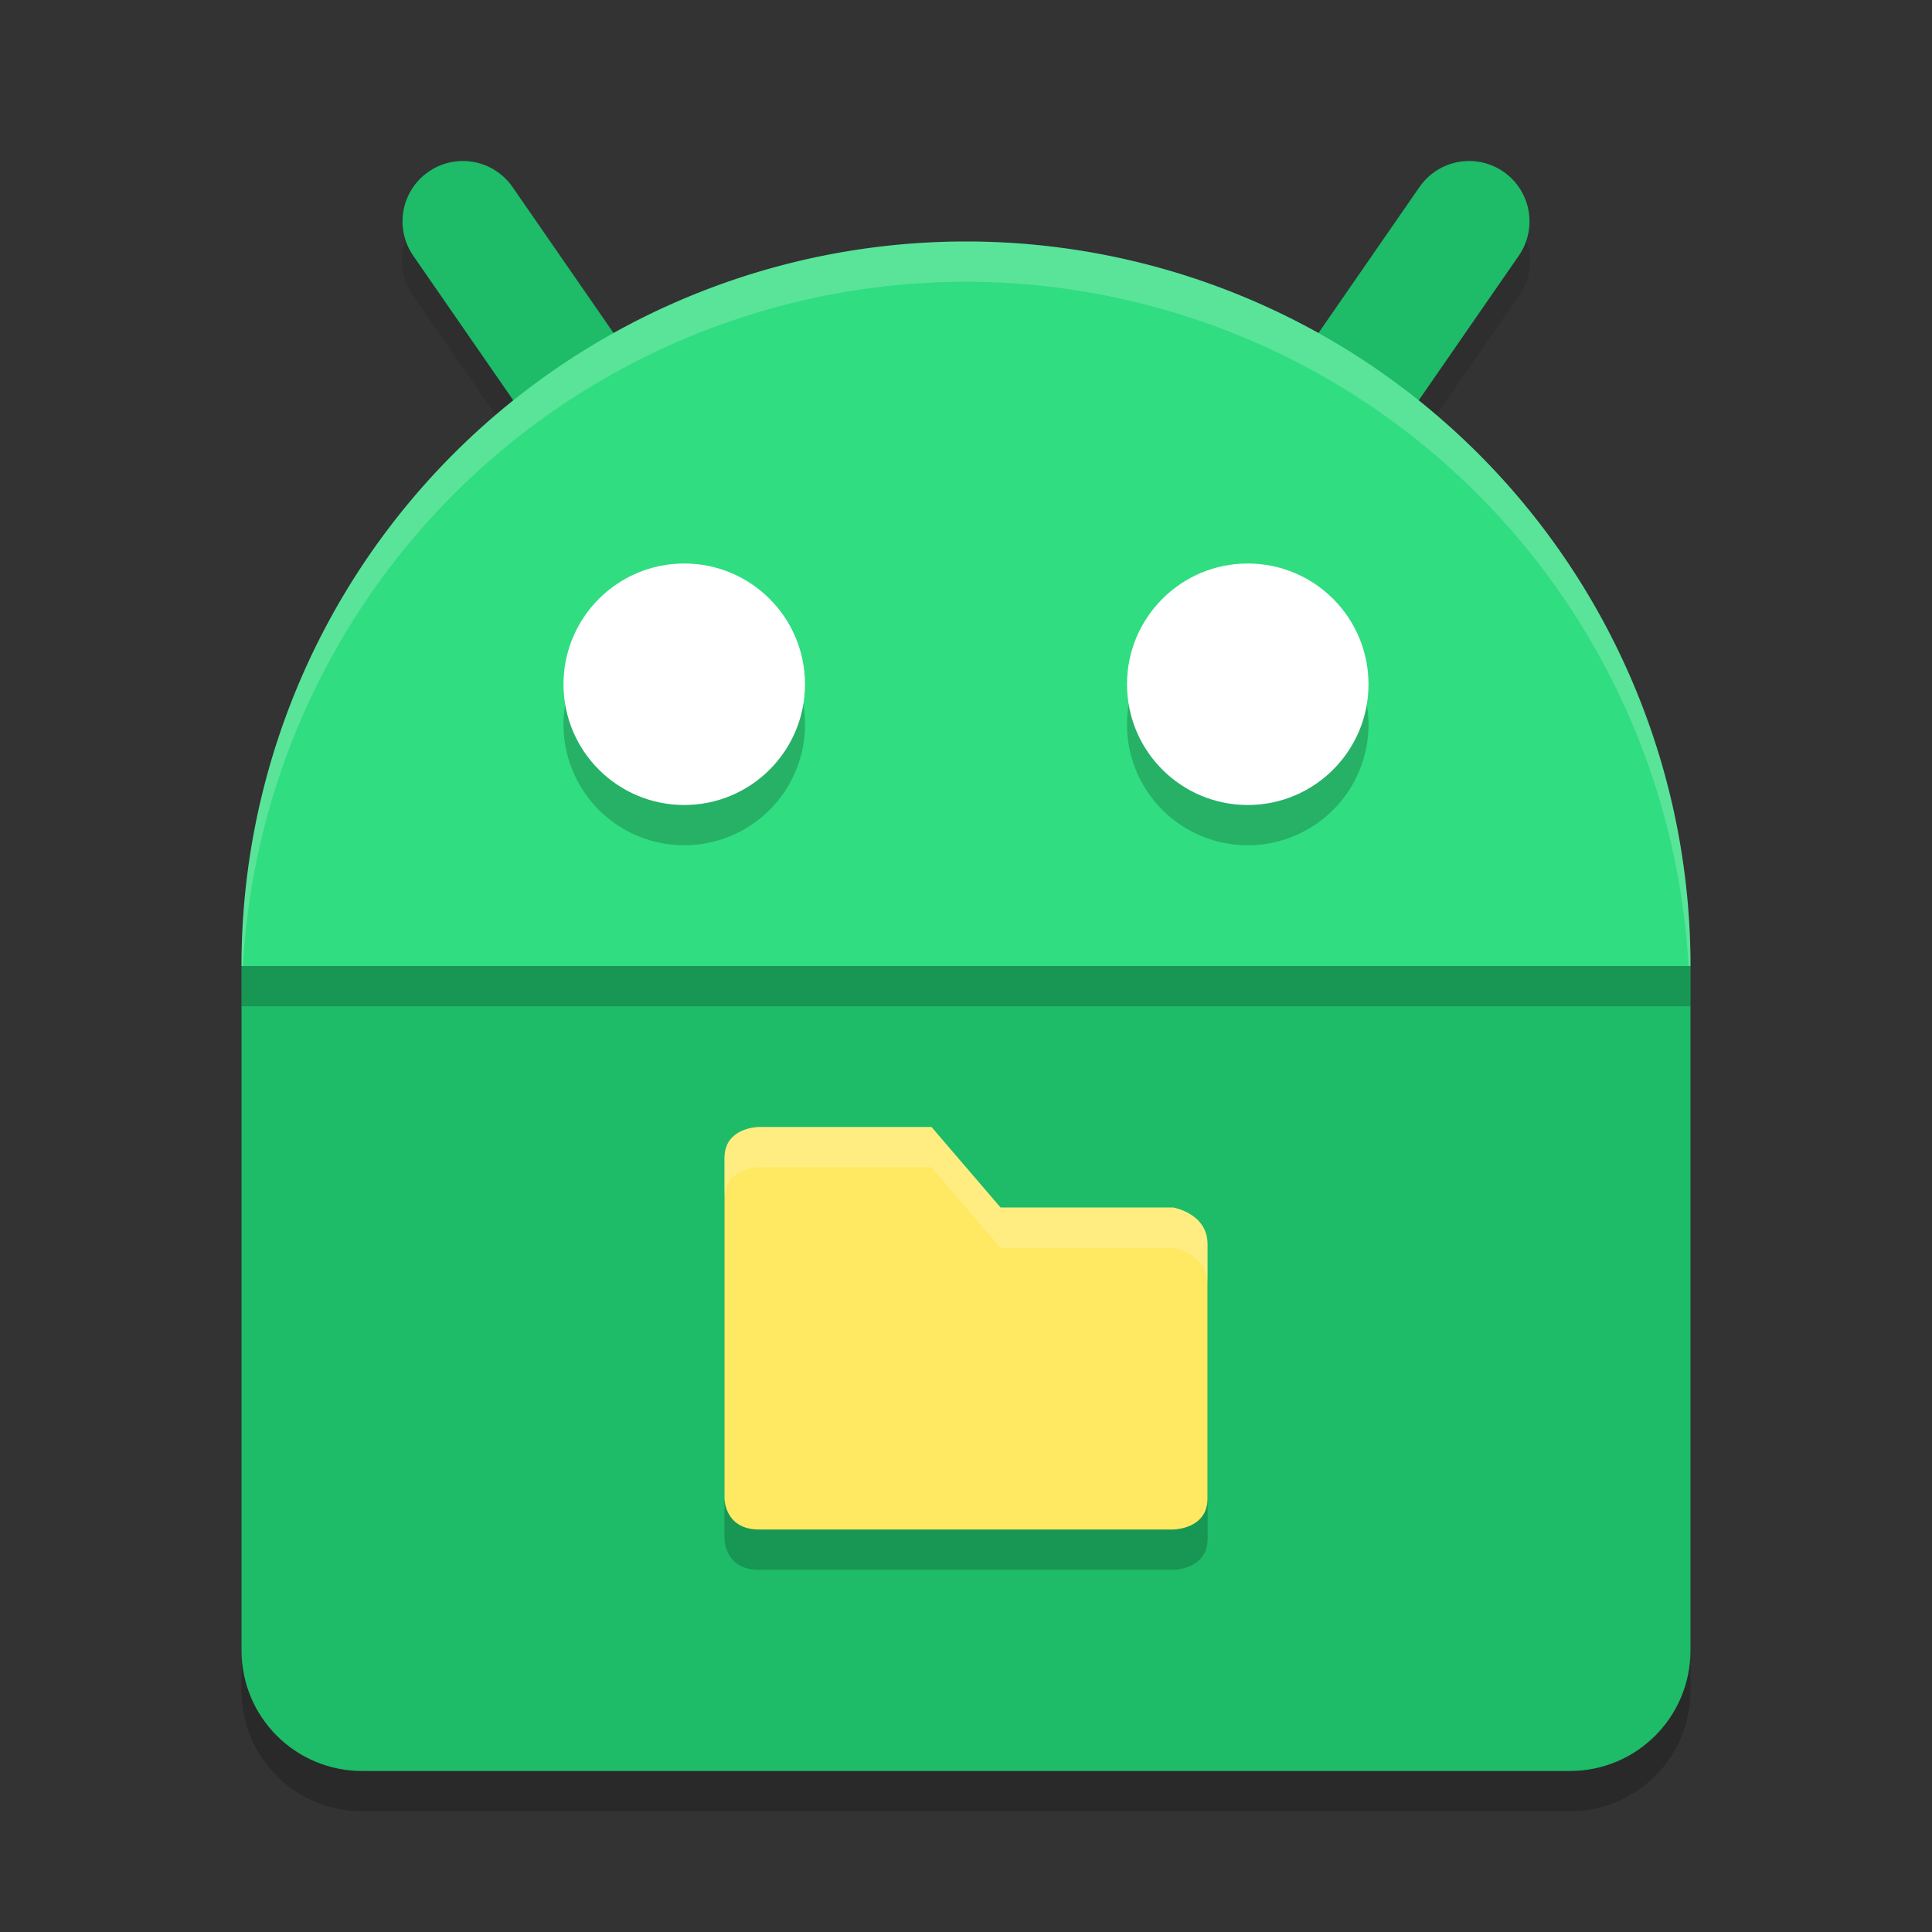
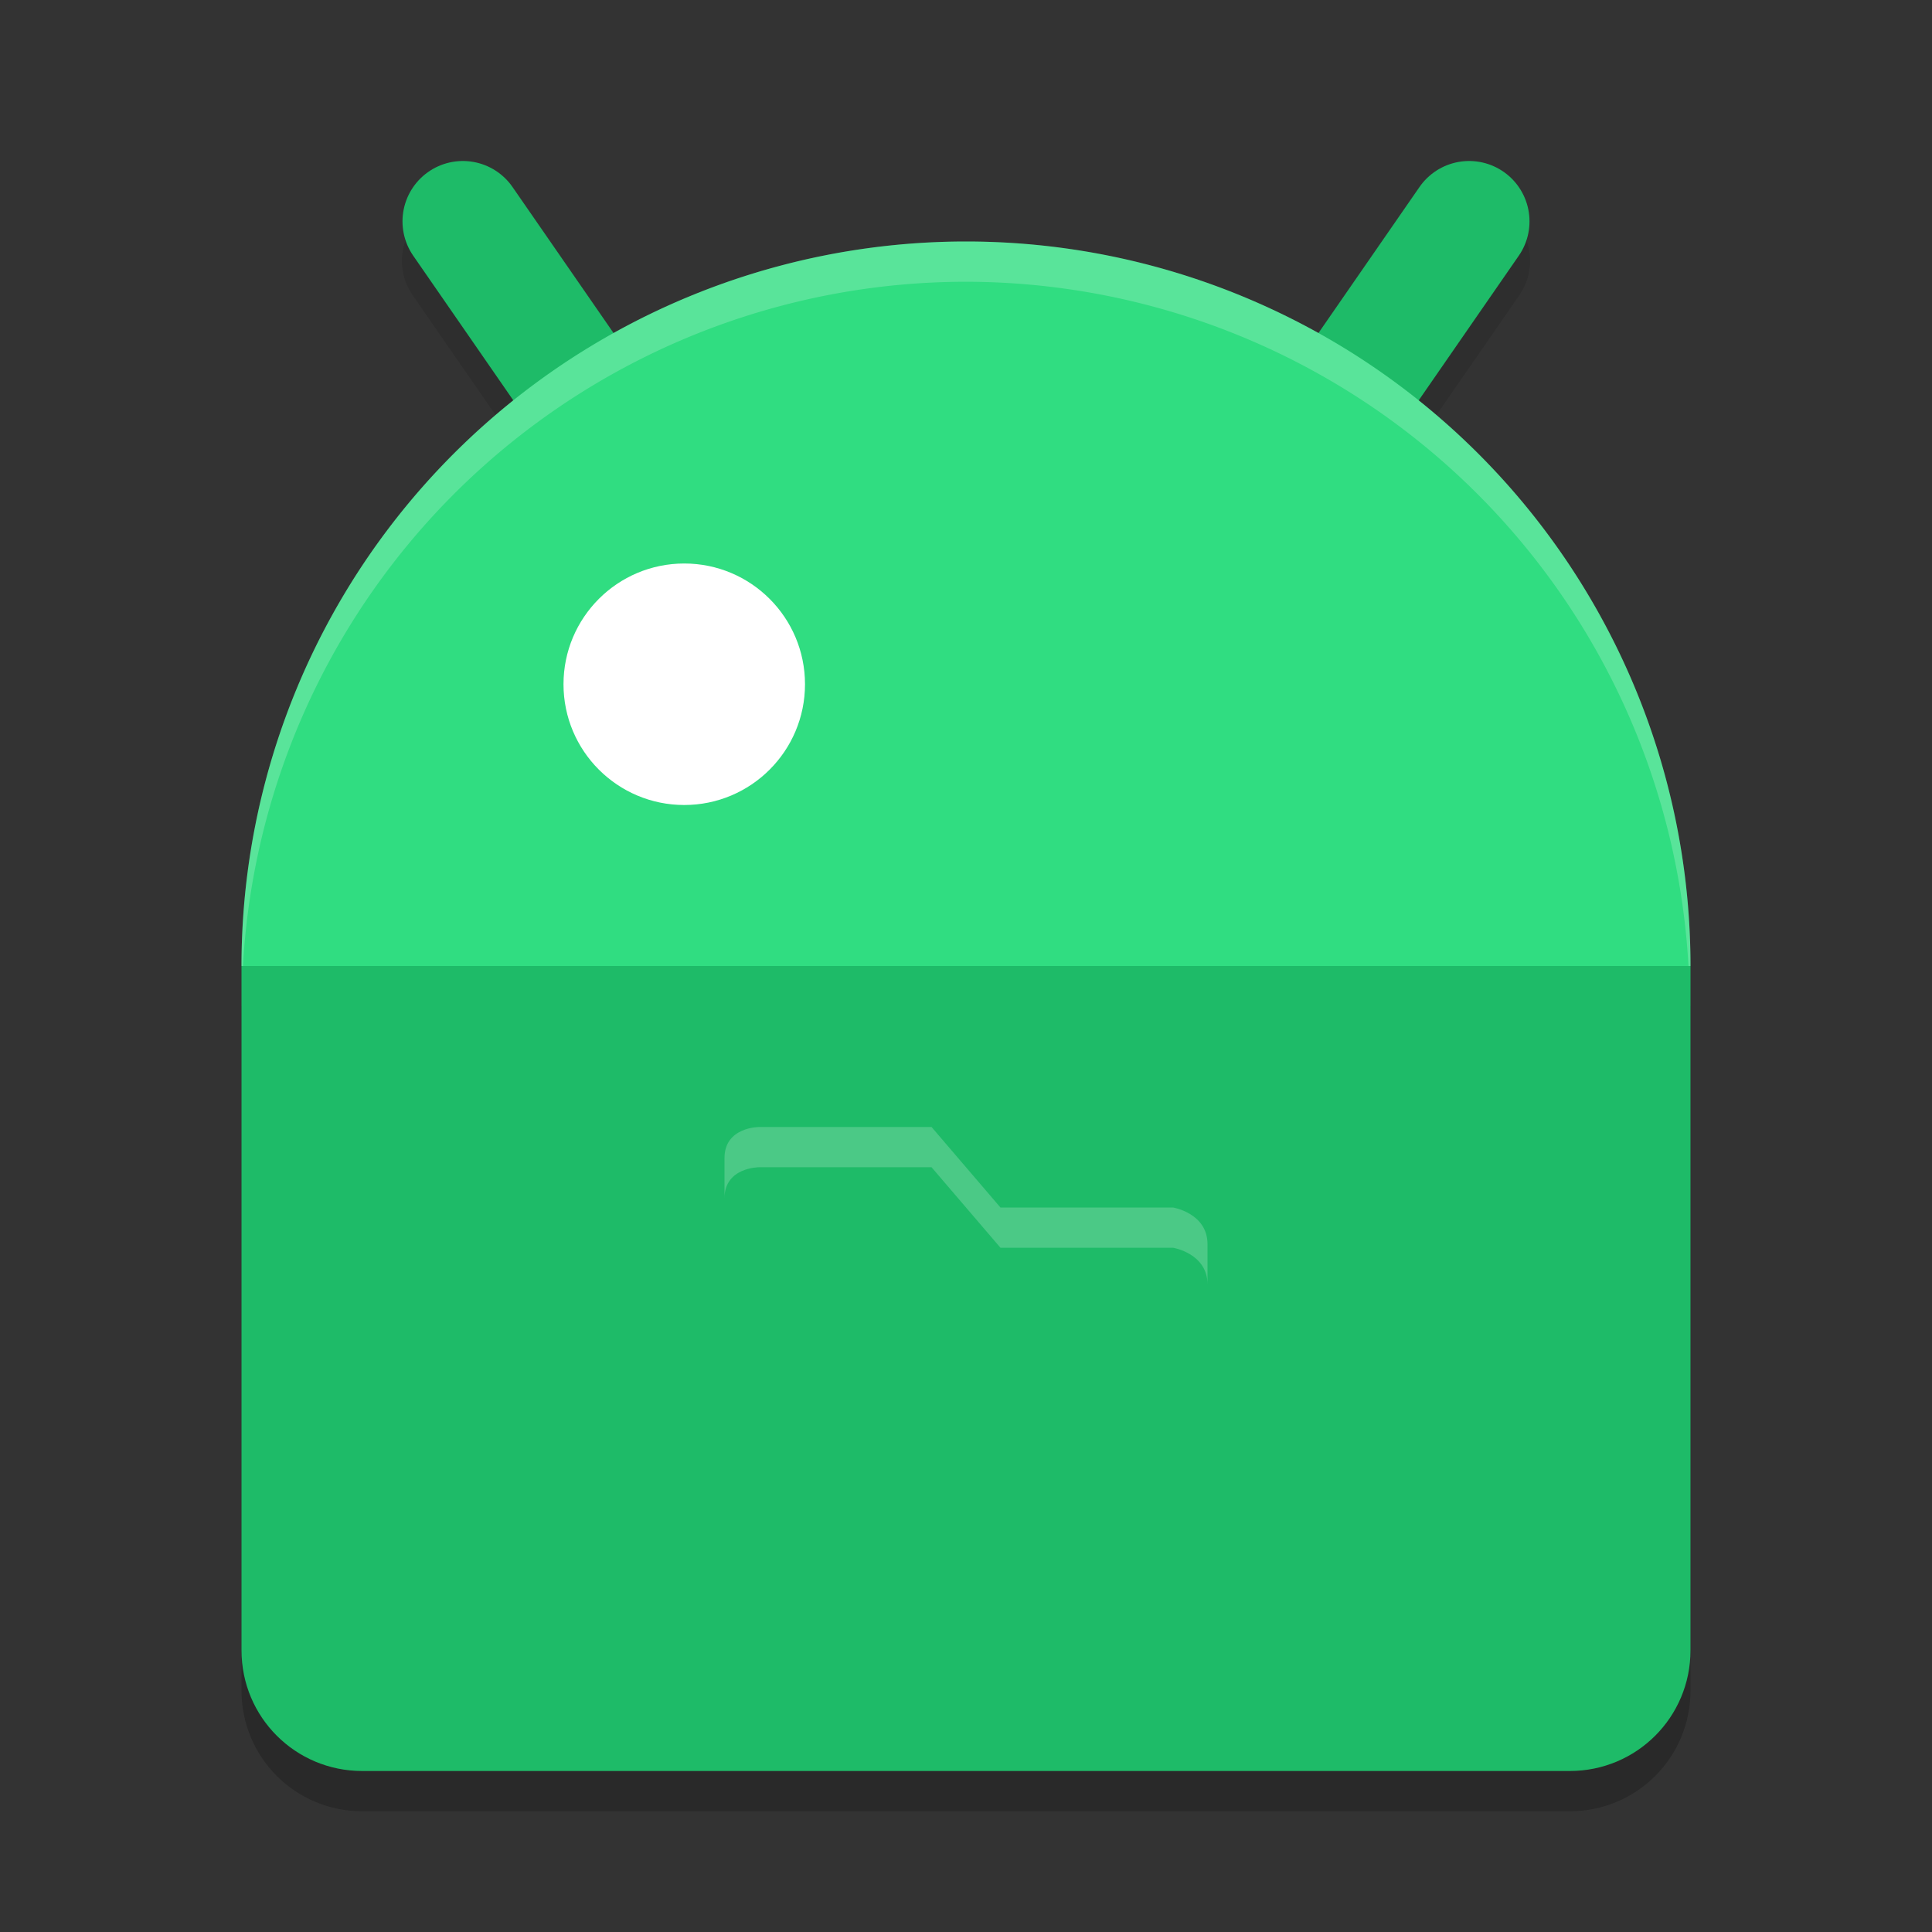
<svg xmlns="http://www.w3.org/2000/svg" width="24" height="24" version="1">
  <rect width="100%" height="100%" fill="#333333" stroke="none" />
  <path style="opacity:0.1" d="M 5.729,2.491 A 0.75,0.75 0 0 0 5.133,3.677 L 7.264,6.757 A 0.75,0.75 0 1 0 8.498,5.903 L 6.367,2.823 A 0.75,0.75 0 0 0 5.729,2.491 Z m 12.521,0 A 0.75,0.75 0 0 0 17.633,2.823 L 15.502,5.903 a 0.75,0.75 0 1 0 1.234,0.854 L 18.867,3.677 A 0.75,0.75 0 0 0 18.249,2.491 Z" />
-   <path style="opacity:0.2" d="M 21,12.5 V 21 c 0,0.831 -0.669,1.5 -1.5,1.5 H 4.5 C 3.669,22.5 3,21.831 3,21 v -8.5 z" />
+   <path style="opacity:0.2" d="M 21,12.5 V 21 c 0,0.831 -0.669,1.5 -1.5,1.5 H 4.5 C 3.669,22.5 3,21.831 3,21 v -8.5 " />
  <path style="fill:none;stroke:#1ebb68;stroke-width:1.5;stroke-linecap:round" d="M 5.75,2.75 7.881,5.83" />
  <path style="fill:none;stroke:#1ebb68;stroke-width:1.5;stroke-linecap:round" d="M 18.25,2.75 16.119,5.83" />
  <path style="fill:#1ebb68" d="m 21,12 v 8.5 C 21,21.331 20.331,22 19.5,22 H 4.5 C 3.669,22 3,21.331 3,20.5 V 12 Z" />
  <path style="fill:#30dd81" d="M 12,3 A 9,9 0 0 0 3,12 H 21 A 9,9 0 0 0 12,3 Z" />
-   <path style="opacity:0.2" d="M 8.5,7.5 A 1.5,1.5 0 0 0 7,9 1.5,1.5 0 0 0 8.5,10.5 1.5,1.5 0 0 0 10,9 1.5,1.5 0 0 0 8.5,7.5 Z m 7,0 A 1.5,1.5 0 0 0 14,9 1.5,1.5 0 0 0 15.5,10.5 1.5,1.5 0 0 0 17,9 1.5,1.5 0 0 0 15.5,7.5 Z" />
  <circle style="fill:#ffffff" cx="8.5" cy="8.5" r="1.5" />
-   <circle style="fill:#ffffff" cx="15.5" cy="8.5" r="1.5" />
-   <path style="opacity:0.2" d="m 9,14.885 v 4.231 c 0,0 0,0.385 0.429,0.385 h 5.143 c 0,0 0.429,0 0.429,-0.385 V 15.954 C 15,15.57 14.571,15.5 14.571,15.5 h -2.143 l -0.857,-1 H 9.429 C 9.429,14.5 9,14.5 9,14.885 Z" />
-   <path style="fill:#ffe963" d="m 9,14.385 v 4.231 C 9,18.615 9,19 9.429,19 H 14.571 C 14.571,19 15,19 15,18.615 V 15.454 C 15,15.07 14.571,15 14.571,15 H 12.429 L 11.571,14 H 9.429 C 9.429,14 9,14 9,14.385 Z" />
  <path style="opacity:0.2;fill:#ffffff" d="M 12,3 A 9,9 0 0 0 3,12 H 3.018 A 9,9 0 0 1 12,3.5 9,9 0 0 1 20.975,12 H 21 A 9,9 0 0 0 12,3 Z" />
-   <rect style="opacity:0.2" width="18" height=".5" x="3" y="12" />
  <path style="fill:#ffffff;opacity:0.2" d="M 9.428 14 C 9.428 14 9 14 9 14.385 L 9 14.885 C 9 14.5 9.428 14.5 9.428 14.5 L 11.572 14.5 L 12.428 15.5 L 14.572 15.5 C 14.572 15.5 15 15.57 15 15.955 L 15 15.455 C 15 15.07 14.572 15 14.572 15 L 12.428 15 L 11.572 14 L 9.428 14 z" />
</svg>